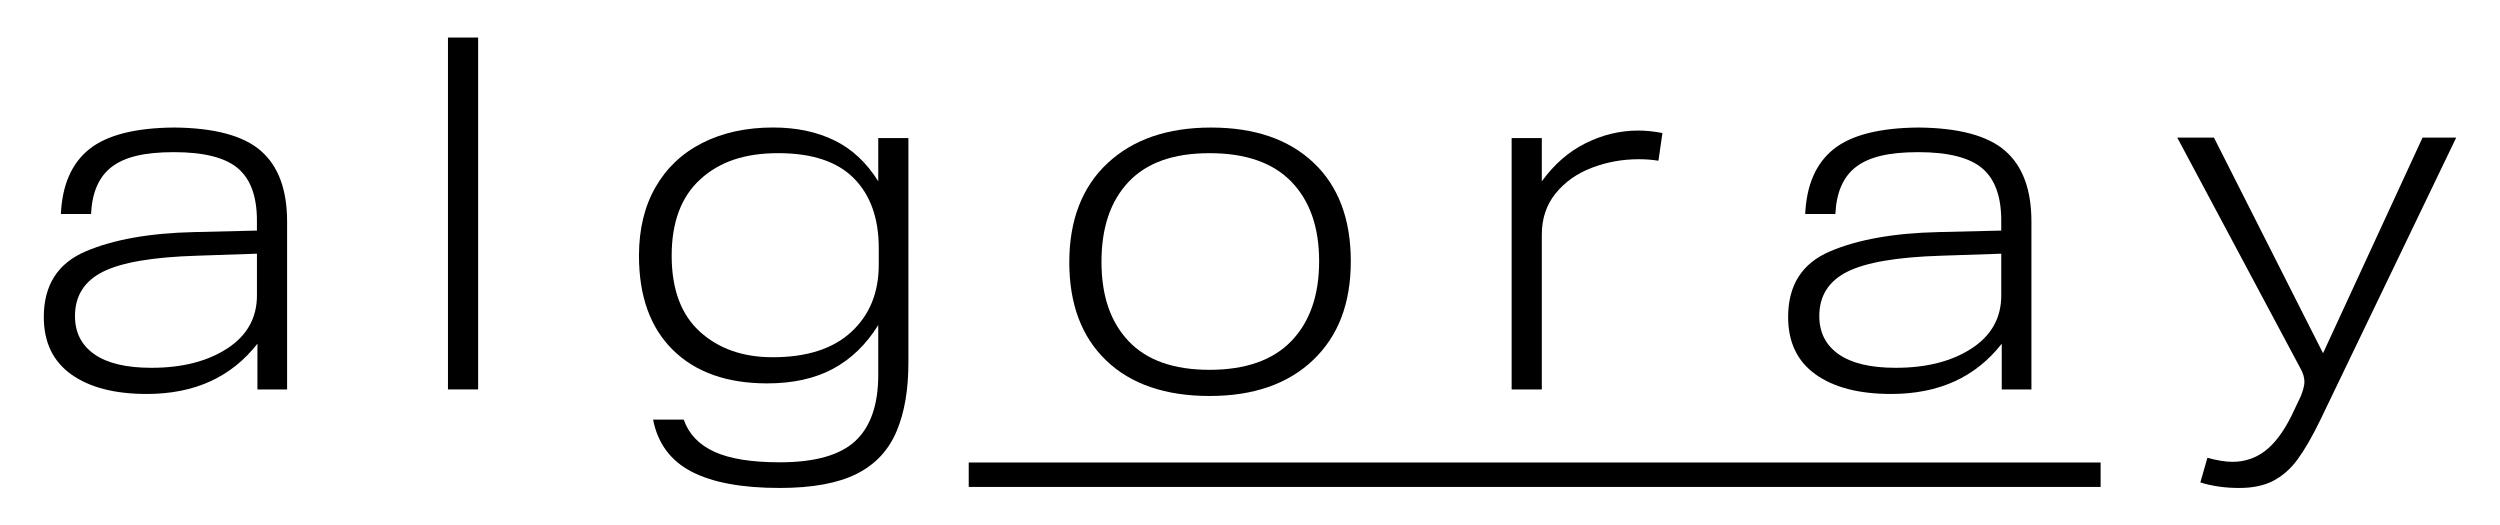
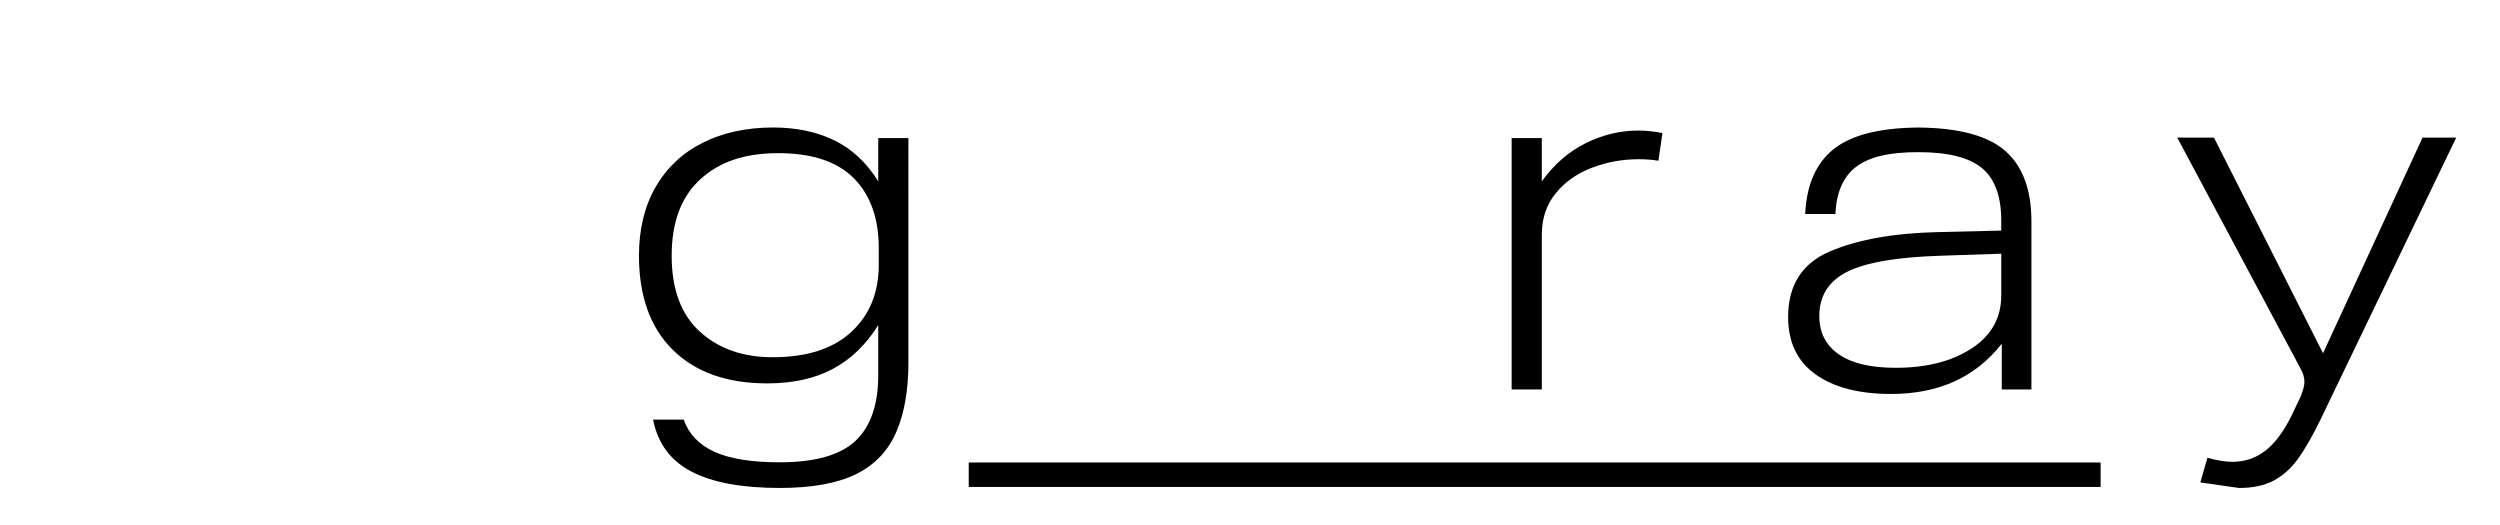
<svg xmlns="http://www.w3.org/2000/svg" id="a" viewBox="0 0 1590.82 334.39">
  <g>
-     <path d="M45.31,238.21c-11.63-8.32-17.44-20.47-17.44-36.47,0-20.26,8.85-34.17,26.55-41.74,17.7-7.57,40.73-11.68,69.09-12.32l39.98-.96v-6.4c0-15.35-4.05-26.44-12.15-33.27-8.11-6.82-21.65-10.23-40.63-10.23s-31.29,3.09-39.5,9.28c-8.2,6.19-12.63,16.21-13.27,30.07h-19.2c.85-18.55,6.88-32.3,18.08-41.26,11.2-8.96,29.15-13.54,53.89-13.76,25.8,.22,44.25,5.17,55.34,14.88,11.09,9.71,16.64,24.68,16.64,44.94v106.84h-18.88v-29.11c-16.64,21.33-40.09,31.99-70.37,31.99-20.48,0-36.53-4.16-48.14-12.48Zm99.32-16.48c12.58-8.21,18.87-19.45,18.87-33.75v-26.55l-38.07,1.28c-28.14,.85-48.13,4.27-59.97,10.23-11.84,5.97-17.75,15.36-17.75,28.15,0,10.45,4.1,18.55,12.31,24.31,8.2,5.76,20.31,8.64,36.3,8.64,19.62,0,35.72-4.11,48.3-12.32Z" />
-     <path d="M285.05,23.89h19.2V247.8h-19.2V23.89Z" />
    <path d="M440.03,300.1c-13.33-6.93-21.49-17.97-24.47-33.11h19.51c3.19,9.17,9.7,16,19.5,20.48,9.81,4.48,23.68,6.71,41.59,6.71,22.39,0,38.43-4.53,48.14-13.6,9.7-9.06,14.55-23.08,14.55-42.06v-31.67c-7.68,12.37-17.28,21.65-28.79,27.83-11.51,6.19-25.49,9.28-41.9,9.28-25.59,0-45.58-7.09-59.98-21.27-14.39-14.18-21.59-34.17-21.59-59.98,0-16.85,3.52-31.4,10.56-43.67,7.04-12.26,17-21.64,29.9-28.15,12.9-6.5,27.88-9.76,44.94-9.76,14.71,0,27.67,2.72,38.87,8.16,11.2,5.44,20.52,14.13,27.99,26.07v-27.51h19.19V230.85c0,17.06-2.45,31.45-7.35,43.18-5.12,12.36-13.65,21.54-25.59,27.51-11.95,5.97-28.26,8.96-48.94,8.96-24.1,0-42.82-3.47-56.14-10.4Zm101.72-88.92c11.62-10.77,17.43-25,17.43-42.7v-10.56c0-18.98-5.28-33.8-15.83-44.46-10.56-10.66-26.6-16-48.14-16s-37.43,5.55-49.58,16.63c-12.15,11.09-18.23,27.3-18.23,48.62s5.96,37.42,17.9,48.3c11.94,10.88,27.4,16.31,46.39,16.31,21.74,0,38.43-5.38,50.06-16.15Z" />
-     <path d="M703.93,229.41c-15.68-15.03-23.51-35.87-23.51-62.53s8.1-47.87,24.31-63.01c16.2-15.14,38.17-22.71,65.89-22.71s49.47,7.47,65.26,22.39c15.78,14.93,23.67,35.83,23.67,62.7s-8,47.61-23.99,62.85c-15.99,15.25-37.96,22.87-65.89,22.87s-50.06-7.51-65.73-22.55Zm117.88-12.47c11.73-12.26,17.59-29.16,17.59-50.7s-5.86-38.39-17.59-50.54c-11.73-12.16-29.11-18.23-52.14-18.23s-39.98,6.08-51.49,18.23c-11.51,12.16-17.28,29.11-17.28,50.86s5.76,38.39,17.28,50.54c11.51,12.16,28.68,18.23,51.49,18.23s40.42-6.13,52.14-18.39Z" />
    <path d="M961.9,87.87h19.2v27.51c7.88-10.88,17.22-18.98,27.98-24.31,10.77-5.33,21.91-8,33.43-8,4.9,0,10.03,.54,15.35,1.6l-2.55,17.6c-4.05-.64-8.21-.96-12.48-.96-10.45,0-20.43,1.81-29.9,5.44-9.5,3.63-17.17,9.07-23.04,16.31-5.86,7.25-8.79,16-8.79,26.23v98.52h-19.2V87.87Z" />
    <path d="M1155.27,238.21c-11.63-8.32-17.44-20.47-17.44-36.47,0-20.26,8.85-34.17,26.55-41.74s40.73-11.68,69.09-12.32l39.98-.96v-6.4c0-15.35-4.05-26.44-12.15-33.27-8.11-6.82-21.65-10.23-40.63-10.23s-31.29,3.09-39.5,9.28c-8.2,6.19-12.63,16.21-13.27,30.07h-19.2c.85-18.55,6.88-32.3,18.08-41.26,11.2-8.96,29.15-13.54,53.89-13.76,25.8,.22,44.25,5.17,55.34,14.88,11.09,9.71,16.64,24.68,16.64,44.94v106.84h-18.88v-29.11c-16.64,21.33-40.09,31.99-70.37,31.99-20.48,0-36.53-4.16-48.14-12.48Zm99.32-16.48c12.58-8.21,18.87-19.45,18.87-33.75v-26.55l-38.07,1.28c-28.14,.85-48.13,4.27-59.97,10.23-11.84,5.97-17.75,15.36-17.75,28.15,0,10.45,4.1,18.55,12.31,24.31,8.2,5.76,20.31,8.64,36.3,8.64,19.62,0,35.72-4.11,48.3-12.32Z" />
-     <path d="M1400.14,306.98l4.49-15.67c6.18,1.7,11.51,2.56,15.99,2.56,7.68,0,14.55-2.29,20.63-6.88,6.08-4.59,11.68-12,16.8-22.23l6.08-12.8c1.49-3.84,2.24-6.82,2.24-8.96,0-2.76-.85-5.65-2.56-8.63l-78.37-146.82h23.35l69.42,137.22,63.33-137.22h21.43l-86.68,180.09c-5.11,10.45-9.86,18.66-14.24,24.63-4.36,5.97-9.49,10.5-15.35,13.6-5.86,3.09-13.16,4.64-21.9,4.64s-17.17-1.17-24.64-3.52Z" />
+     <path d="M1400.14,306.98l4.49-15.67c6.18,1.7,11.51,2.56,15.99,2.56,7.68,0,14.55-2.29,20.63-6.88,6.08-4.59,11.68-12,16.8-22.23l6.08-12.8c1.49-3.84,2.24-6.82,2.24-8.96,0-2.76-.85-5.65-2.56-8.63l-78.37-146.82h23.35l69.42,137.22,63.33-137.22h21.43l-86.68,180.09c-5.11,10.45-9.86,18.66-14.24,24.63-4.36,5.97-9.49,10.5-15.35,13.6-5.86,3.09-13.16,4.64-21.9,4.64Z" />
  </g>
  <rect x="616.43" y="294.3" width="720.25" height="15.55" />
</svg>